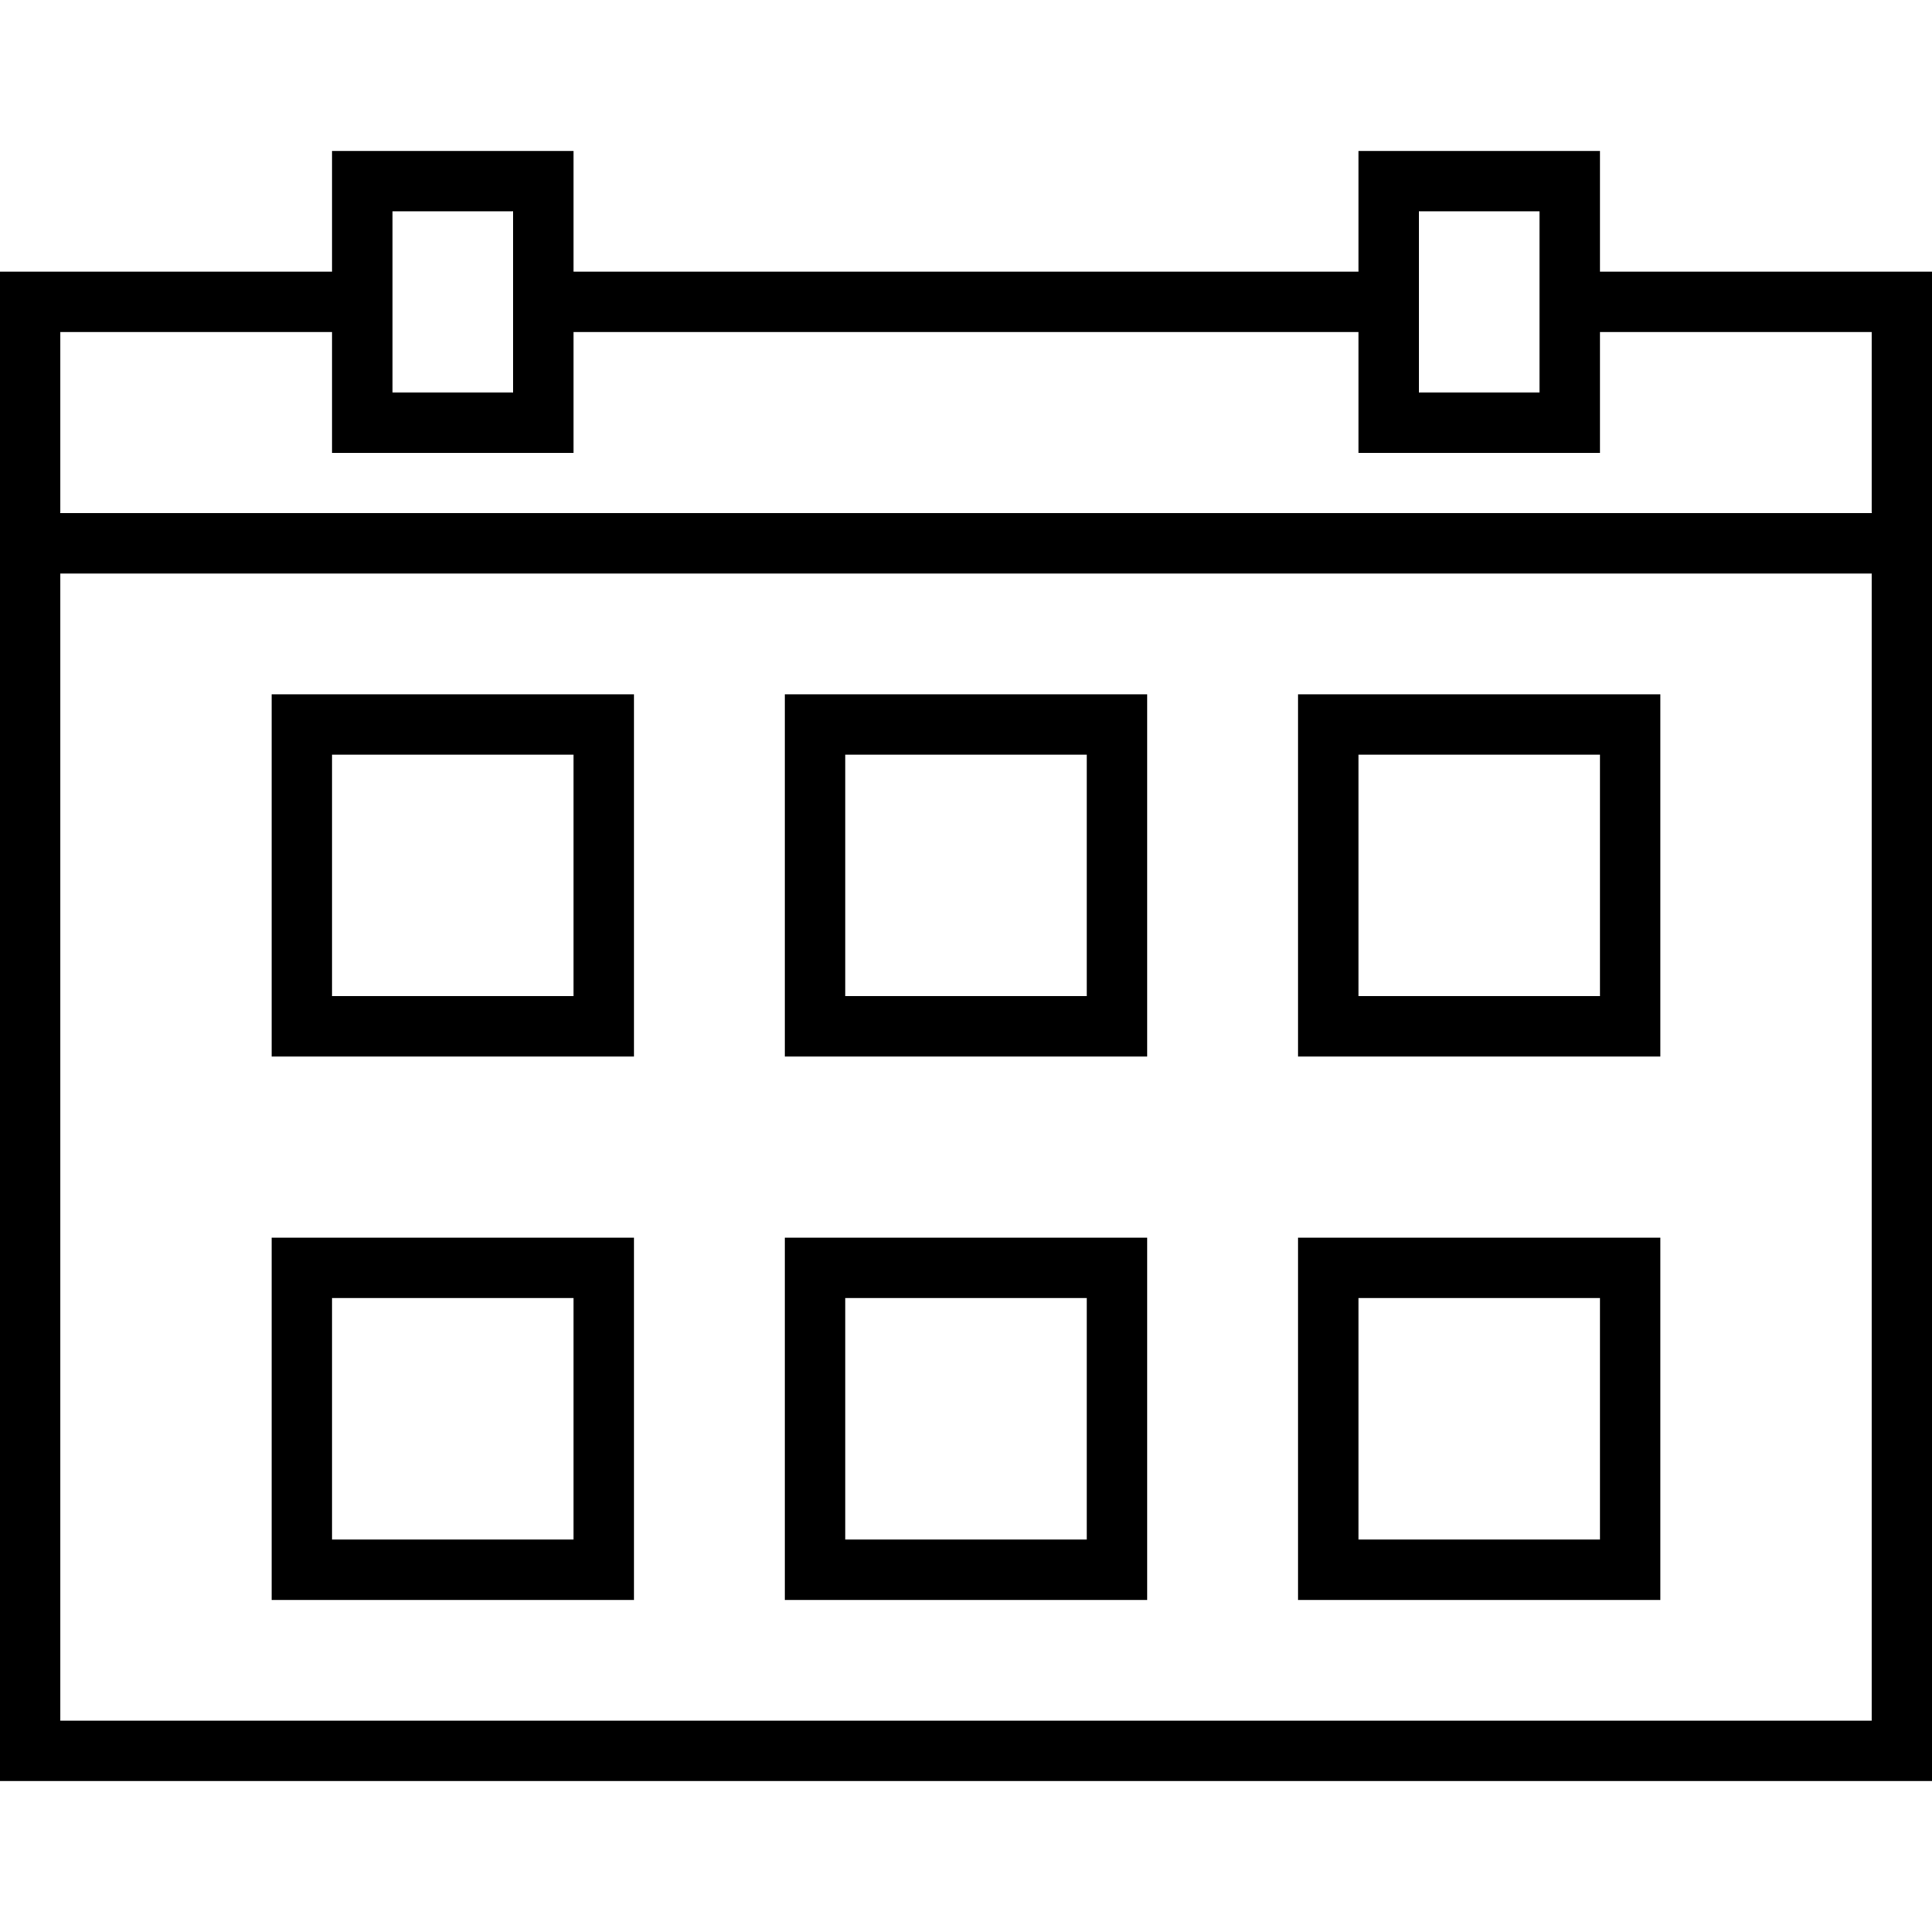
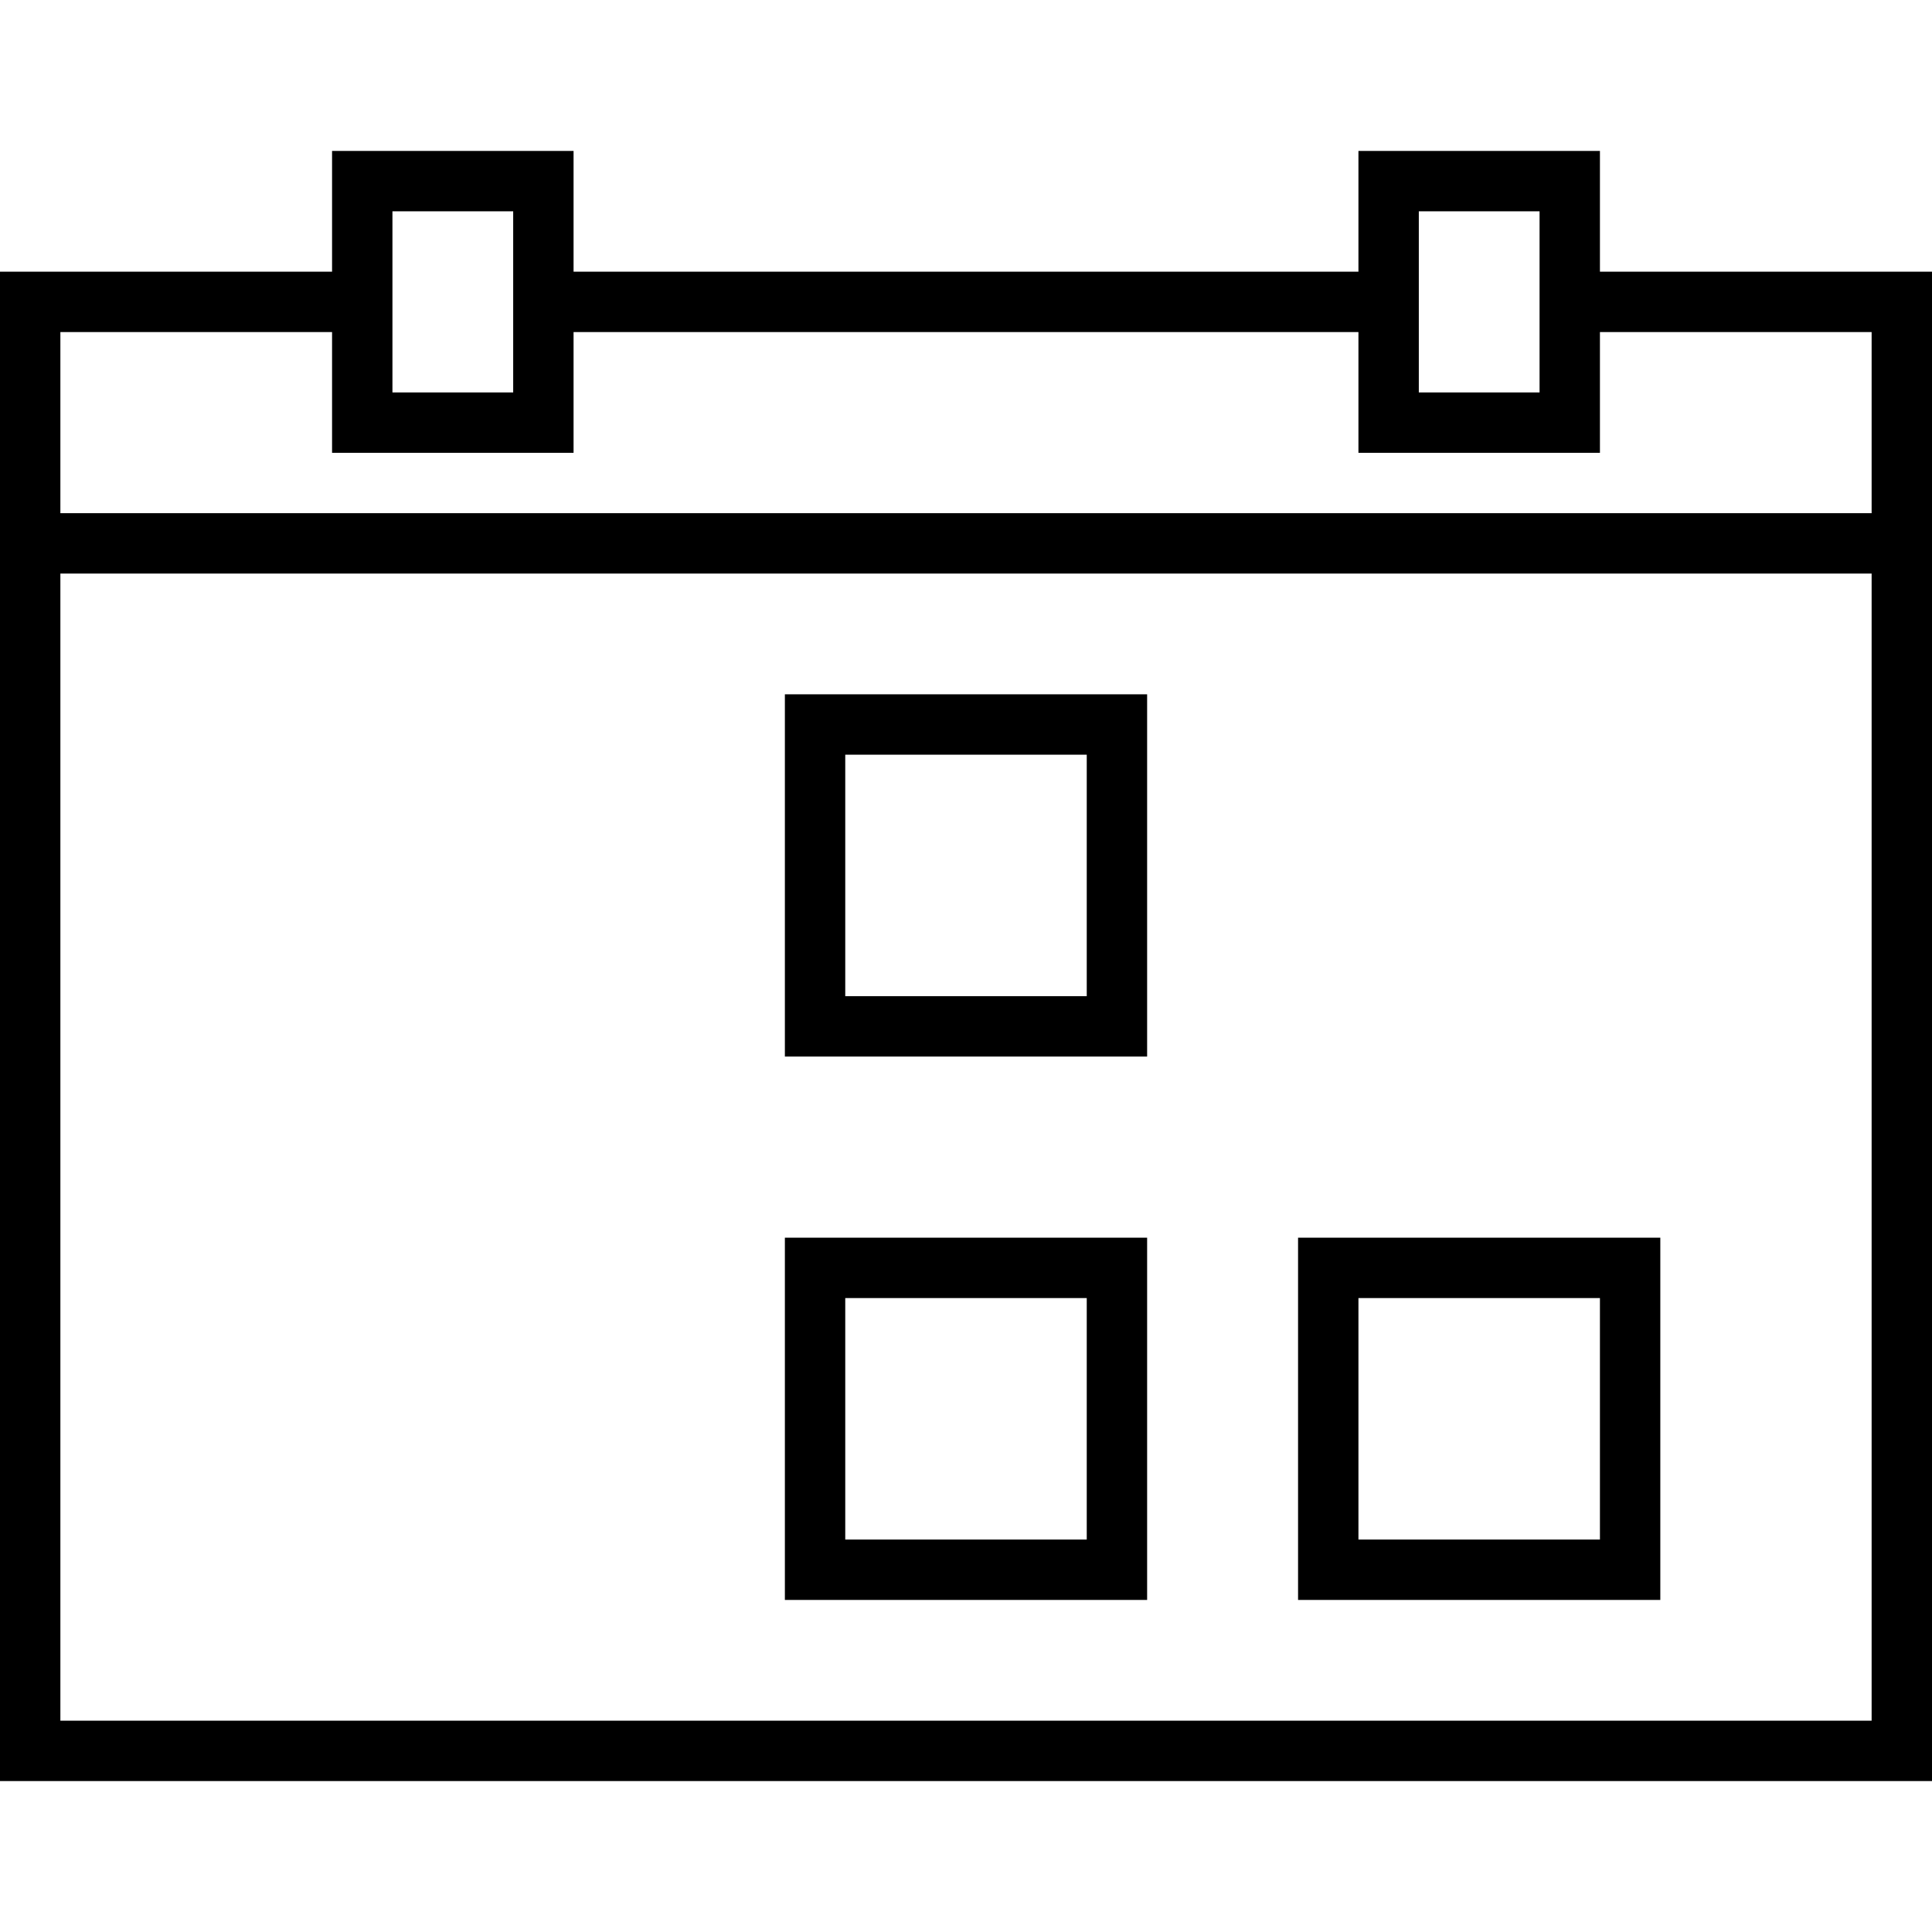
<svg xmlns="http://www.w3.org/2000/svg" version="1.1" id="Layer_1" width="800px" height="800px" viewBox="0 0 64 64" enable-background="new 0 0 64 64" xml:space="preserve">
  <g>
    <line fill="none" stroke="#000000" stroke-width="2" stroke-miterlimit="10" x1="46" y1="10" x2="18" y2="10" />
    <polyline fill="none" stroke="#000000" stroke-width="2" stroke-miterlimit="10" points="12,10 1,10 1,58 63,58 63,10 52,10  " />
    <rect x="12" y="6" fill="none" stroke="#000000" stroke-width="2" stroke-miterlimit="10" width="6" height="8" />
    <rect x="46" y="6" fill="none" stroke="#000000" stroke-width="2" stroke-miterlimit="10" width="6" height="8" />
-     <rect x="10" y="24" fill="none" stroke="#000000" stroke-width="2" stroke-miterlimit="10" width="10" height="10" />
-     <rect x="10" y="42" fill="none" stroke="#000000" stroke-width="2" stroke-miterlimit="10" width="10" height="10" />
-     <rect x="44" y="24" fill="none" stroke="#000000" stroke-width="2" stroke-miterlimit="10" width="10" height="10" />
    <rect x="44" y="42" fill="none" stroke="#000000" stroke-width="2" stroke-miterlimit="10" width="10" height="10" />
    <rect x="27" y="24" fill="none" stroke="#000000" stroke-width="2" stroke-miterlimit="10" width="10" height="10" />
    <rect x="27" y="42" fill="none" stroke="#000000" stroke-width="2" stroke-miterlimit="10" width="10" height="10" />
  </g>
  <line fill="none" stroke="#000000" stroke-width="2" stroke-miterlimit="10" x1="1" y1="18" x2="63" y2="18" />
</svg>